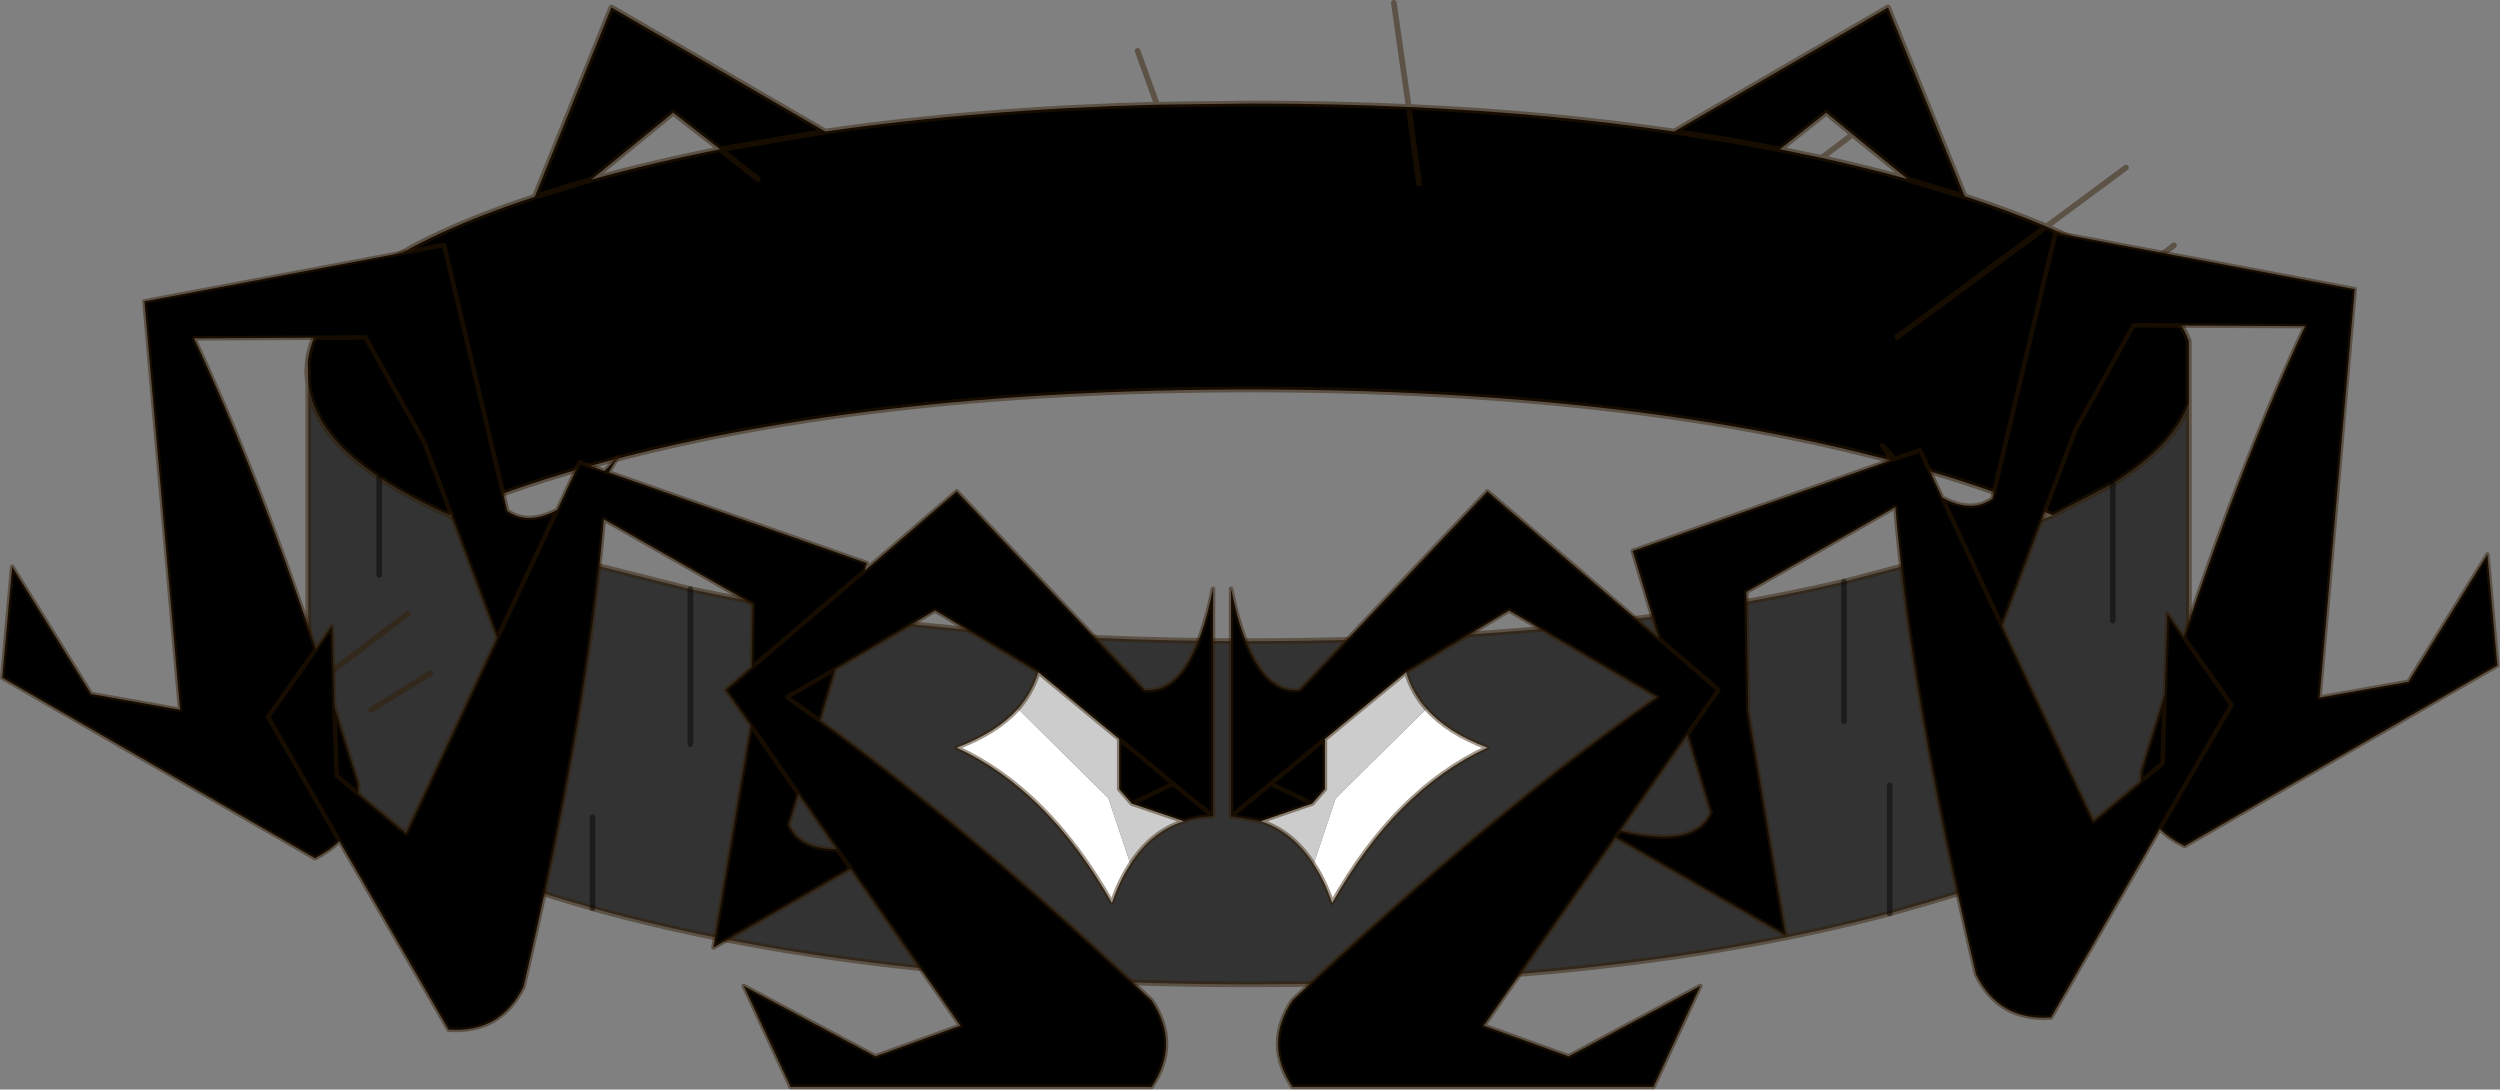
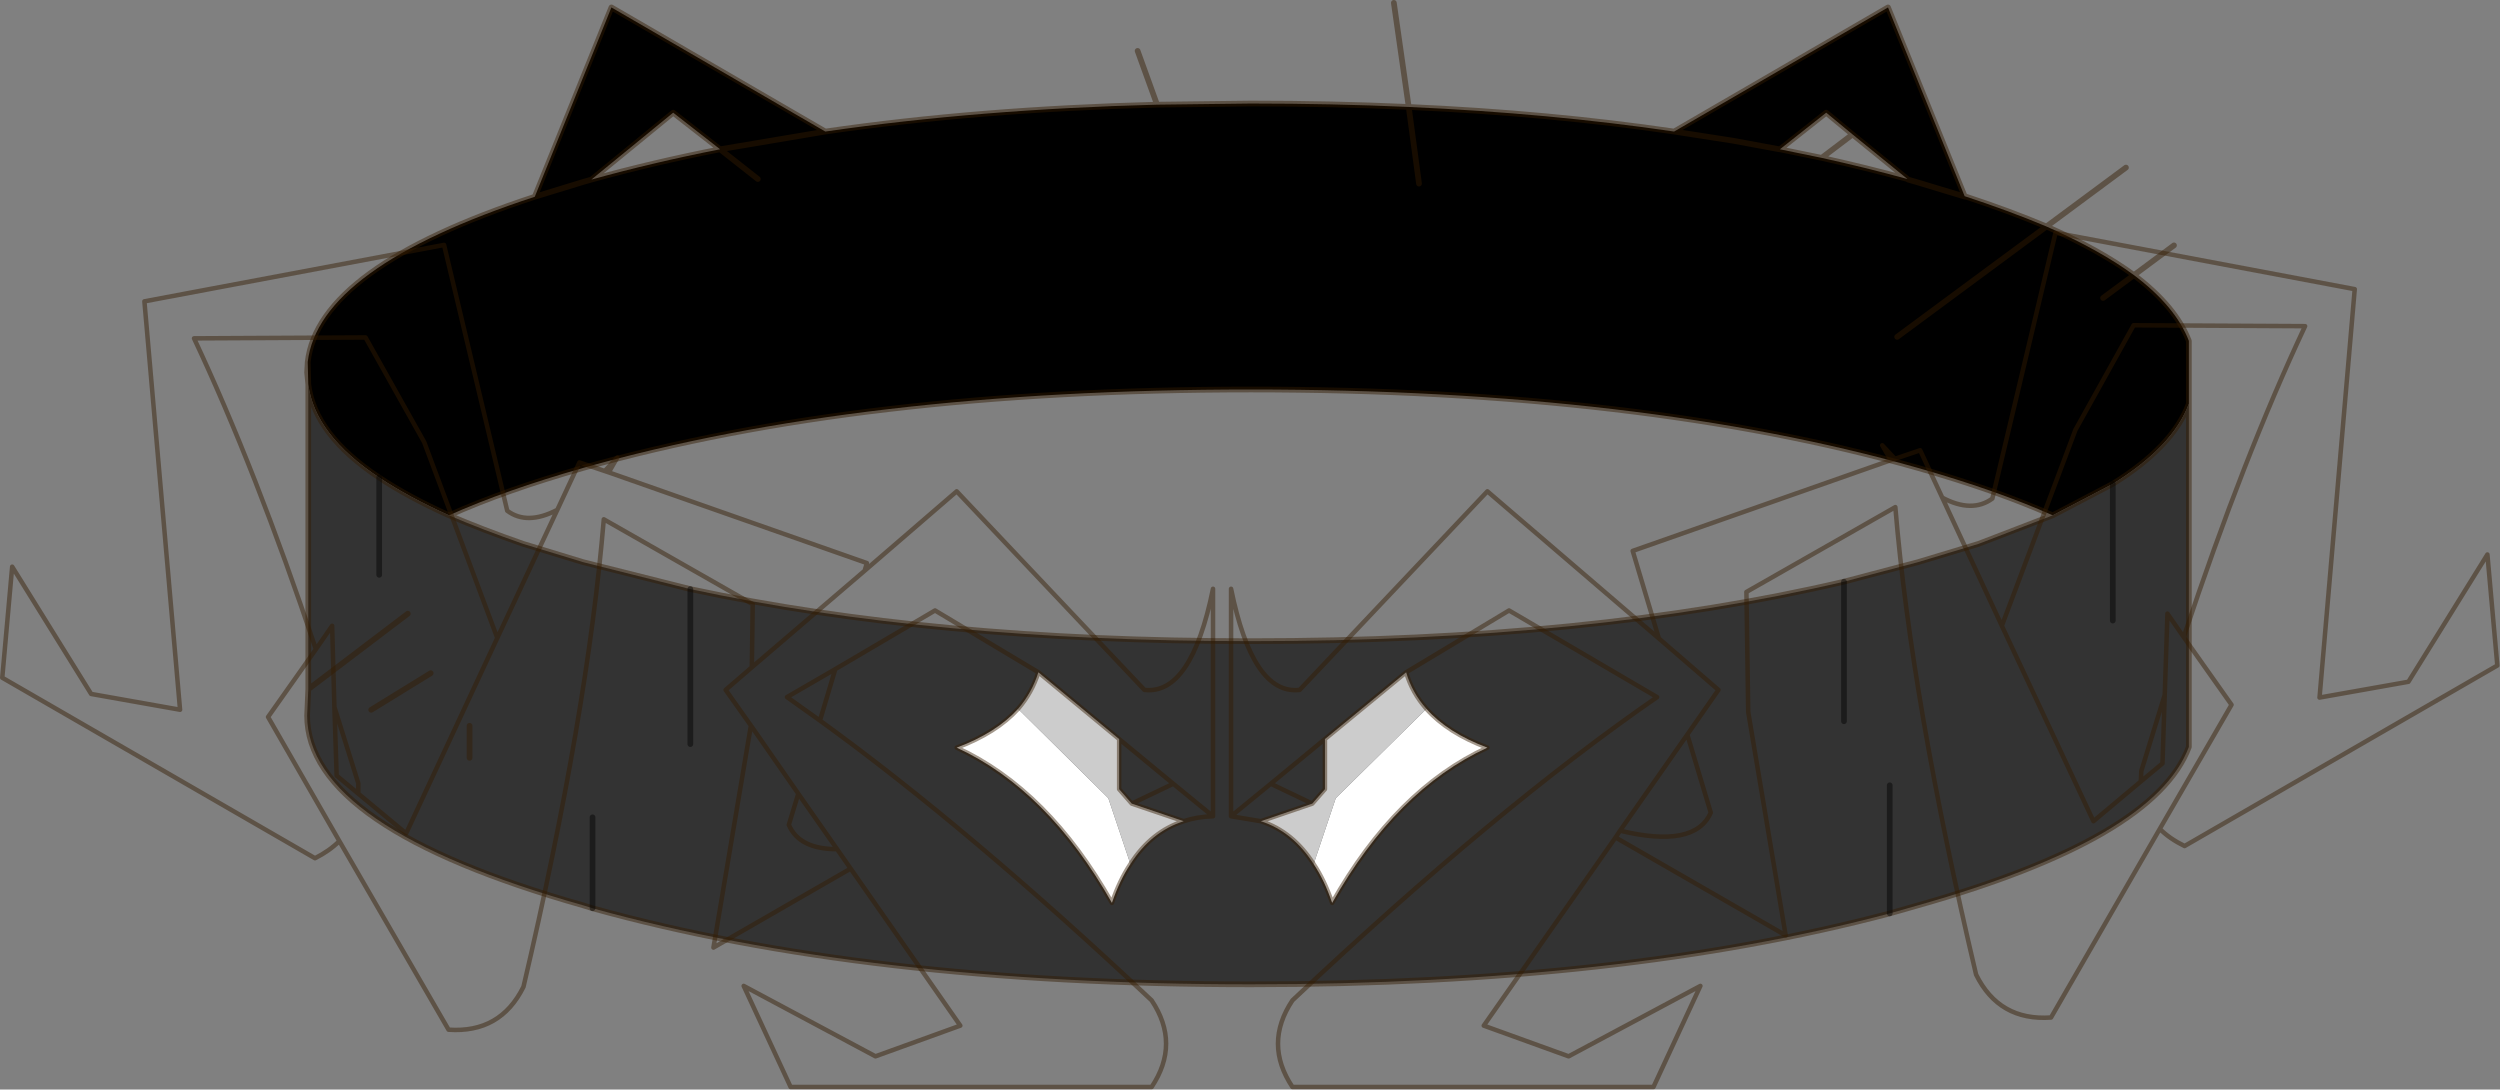
<svg xmlns="http://www.w3.org/2000/svg" xmlns:xlink="http://www.w3.org/1999/xlink" width="218.55px" height="95.25px">
  <rect width="100%" height="100%" fill="#808080" stroke="none" />
  <g transform="matrix(1, 0, 0, 1, -112.15, -106.95)">
    <use xlink:href="#object-0" width="165" height="86.3" transform="matrix(1, 0, 0, 1, 138.75, 106.95)" />
    <use xlink:href="#object-1" width="276.95" height="95.15" transform="matrix(0.789, 0, 0, 0.789, 112.15, 127.1)" />
  </g>
  <defs>
    <g transform="matrix(1, 0, 0, 1, -138.75, -106.95)" id="object-0">
      <path fill-rule="evenodd" fill="#000000" stroke="none" d="M236.2 123L235.3 116.3L236.2 123M213.3 116.1L221.5 116Q228.6 116 235.3 116.3Q247.65 116.85 258.5 118.45L277.2 107.6L283.9 124.1Q287.85 125.4 291.05 126.75Q295.7 128.8 298.7 131Q302.35 133.75 303.5 136.75L303.5 142.25Q302.1 146 296.85 149.25L291.6 152Q286.65 149.8 279.8 147.85Q255.65 141 221.5 141Q187.35 141 163.15 147.85Q156.3 149.8 151.4 152Q147.85 150.4 145.3 148.7Q139.65 144.95 139.1 140.55L139.05 138.6Q140 130.35 158.9 124.15L163.15 122.85L163.85 122.65L163.15 122.85L158.9 124.15L165.6 107.6L184.3 118.45Q197.7 116.5 213.3 116.1M178.4 122.6L175.1 120L184.3 118.45L175.1 120L178.4 122.6M163.85 122.65Q169.25 121.15 175.1 120L171 116.8L163.85 122.65M296 133L298.7 131L296 133M278.9 122.6L278.95 122.65L279.65 122.85L283.95 124.15L283.9 124.1L283.95 124.15L279.65 122.85L278.95 122.65L278.9 122.6Q275.25 121.6 271.4 120.75L267.75 120L267.7 120L263.65 119.25L258.5 118.45L263.65 119.25L267.7 120L267.75 120L271.8 116.8L274.1 118.7L278.9 122.6M291.05 126.75L278 136.4L291.05 126.75" />
      <path fill-rule="evenodd" fill="#333333" stroke="none" d="M139.1 140.55Q139.65 144.95 145.3 148.7Q147.85 150.4 151.4 152Q154.3 153.25 157.9 154.5L163.15 156.1L172.5 158.45L172.5 172L172.5 158.45Q193.7 163 221.5 163Q251.2 163 273.35 157.8L279.8 156.1L285.1 154.5L291.6 152L296.85 149.25Q302.1 146 303.5 142.25L303.5 172.25Q300.5 180.25 279.8 186.1L277.35 186.8Q253.95 193 221.5 193Q187.9 193 163.95 186.35L163.15 186.1Q139 179.25 139 169.5L139.1 167.2L139.1 140.55M163.95 178.4L163.95 186.35L163.95 178.4M273.35 170L273.35 157.8L273.35 170M277.35 175.6L277.35 186.8L277.35 175.6M296.85 161.2L296.85 149.25L296.85 161.2M139.1 167.2L147.8 160.6L139.1 167.2M144.6 169L149.8 165.8L144.6 169M153.2 173.2L153.2 170.4L153.2 173.2M145.3 157.2L145.3 148.7L145.3 157.2" />
      <path fill="none" stroke="#351b00" stroke-opacity="0.451" stroke-width="0.5" stroke-linecap="round" stroke-linejoin="round" d="M235.3 116.3L236.2 123M235.3 116.3L234 107.2M213.3 116.1L221.5 116Q228.6 116 235.3 116.3Q247.65 116.85 258.5 118.45L277.2 107.6L283.9 124.1Q287.85 125.4 291.05 126.75L298 121.6M211.6 111.4L213.3 116.1Q197.7 116.5 184.3 118.45L175.1 120L178.4 122.6M158.9 124.15L163.15 122.85L163.85 122.65L171 116.8L175.1 120Q169.25 121.15 163.85 122.65M184.3 118.45L165.6 107.6L158.9 124.15Q140 130.35 139.05 138.6L139.1 140.55Q139.65 144.95 145.3 148.7Q147.85 150.4 151.4 152Q156.3 149.8 163.15 147.85Q187.35 141 221.5 141Q255.65 141 279.8 147.85Q286.65 149.8 291.6 152L296.85 149.25Q302.1 146 303.5 142.25L303.5 136.75Q302.35 133.75 298.7 131L296 133M172.5 158.45L163.15 156.1L157.9 154.5Q154.3 153.25 151.4 152M303.5 142.25L303.5 172.25Q300.5 180.25 279.8 186.1L277.35 186.8Q253.95 193 221.5 193Q187.9 193 163.95 186.35L163.15 186.1Q139 179.25 139 169.5L139.1 167.2L139.1 140.55L139 139.5L139.05 138.6M273.35 157.8Q251.2 163 221.5 163Q193.7 163 172.5 158.45M291.05 126.75Q295.7 128.8 298.7 131L302.2 128.4M283.9 124.1L283.95 124.15L279.65 122.85L278.95 122.65L278.9 122.6Q275.25 121.6 271.4 120.75L267.75 120L267.7 120L263.65 119.25L258.5 118.45M274.1 118.7L271.8 116.8L267.75 120M278.9 122.6L274.1 118.7L271.4 120.75M291.6 152L285.1 154.5L279.8 156.1L273.35 157.8M278 136.4L291.05 126.75M147.8 160.6L139.1 167.2M149.8 165.8L144.6 169M153.2 170.4L153.2 173.2" />
      <path fill="none" stroke="#000000" stroke-opacity="0.451" stroke-width="0.5" stroke-linecap="round" stroke-linejoin="round" d="M172.5 158.45L172.5 172M163.95 186.35L163.95 178.4M273.35 157.8L273.35 170M277.35 186.8L277.35 175.6M296.85 149.25L296.85 161.2M145.3 148.7L145.3 157.2" />
    </g>
    <g transform="matrix(1, 0, 0, 1, 80.4, 28.25)" id="object-1">
      <use xlink:href="#object-2" width="276.95" height="95.15" transform="matrix(1, 0, 0, 1, -80.4, -28.25)" />
    </g>
    <g transform="matrix(1, 0, 0, 1, 80.4, 28.25)" id="object-2">
-       <path fill-rule="evenodd" fill="#000000" stroke="none" d="M129.1 -2.8L129.55 -2.95L129.1 -2.8L100.5 7.25L103.4 16.95L110 22.65L106.55 27.6L110 22.65L103.4 16.95L84.4 0.65L63.6 22.65Q58.4 23.25 56 11.45L56 36.65L59.3 37.2L65 35.25L60.4 33.05L56 36.65L60.4 33.05L65 35.25L66.4 33.65L66.4 28.1L75.4 20.7L86.8 13.85L103.2 23.45Q85.4 35.75 62.8 57.05Q59.6 61.85 62.8 66.65L102.8 66.65L108 55.45L93.4 63.25L84 59.85L98.6 39L99.1 38.25Q107.4 40.25 109.15 36.25L106.55 27.6L99.1 38.25L98.6 39L117.45 49.85L113.3 25.1L113.1 11.8L129.6 2.4Q131.4 23.95 138.55 54.2Q141.1 59.35 146.85 58.95L158.9 38.05L166.85 24.3L161.55 16.8L166.85 24.3L158.9 38.05Q160 39.15 161.65 39.95L196.3 19.95L195.2 7.65L186.45 21.75L176.6 23.5L180.5 -21.75L147.35 -28L140.35 1.45Q138.1 3.1 134.8 1.35L141.4 15.55L151.55 37.2L156.8 32.8L159.2 30.8L159.45 23.2L159.75 14.2L161.55 16.8Q168.2 -3.2 175 -17.65L156 -17.75L149.55 -6.15L141.4 15.55L134.8 1.35L132.35 -3.9L129.55 -2.95L128.15 -4.45L129.1 -2.8M159.45 23.2L159.2 30.8L156.8 32.8L156.85 31.65L159.45 23.2M15.4 9.45L25.6 0.65L46.4 22.65Q51.6 23.25 54 11.45L54 36.65L49.6 33.05L43.6 28.1L34.65 20.7L23.2 13.85L12.15 20.35L6.8 23.45L10.45 26.05Q26.85 37.9 47.2 57.05Q50.4 61.85 47.2 66.65L7.2 66.65L2 55.45L16.6 63.25L26 59.85L13.85 42.45L12.35 40.3L8.05 34.15L2.8 26.6L0 22.65L2.9 20.15L15.4 9.45L2.9 20.15L3 13.15L-13.5 3.75Q-15.3 25.3 -22.4 55.55Q-24.95 60.7 -30.7 60.3L-42.8 39.4L-50.7 25.65L-45.4 18.15L-43.6 15.55L-43.35 24.55L-43.1 32.15L-40.7 34.15L-35.4 38.55L-25.3 16.9L-18.65 2.7L-16.2 -2.55L-13.4 -1.6L-12.95 -1.45L15.65 8.6L15.4 9.45M2.8 26.6L8.05 34.15L7 37.6Q8.15 40.3 12.35 40.3L13.85 42.45L-1.35 51.2L2.8 26.6M10.45 26.05L6.8 23.45L12.15 20.35L10.45 26.05M43.6 28.1L49.6 33.05L54 36.65Q52.25 36.7 50.75 37.2L45 35.25L43.6 33.65L43.6 28.1M49.6 33.05L45 35.25L49.6 33.05M60.4 33.05L66.4 28.1L60.4 33.05M-12.95 -1.45L-13.4 -1.6L-12 -3.1L-12.95 -1.45M-18.65 2.7L-25.3 16.9L-33.4 -4.8L-39.9 -16.4L-58.9 -16.3Q-52.1 -1.85 -45.4 18.15L-50.7 25.65L-42.8 39.4Q-43.9 40.5 -45.5 41.3L-80.15 21.3L-79.05 9L-70.3 23.1L-60.45 24.85L-64.4 -20.4L-31.2 -26.65L-24.2 2.8Q-22 4.45 -18.65 2.7M-40.7 34.15L-43.1 32.15L-43.35 24.55L-40.7 33L-40.7 34.15" />
      <path fill-rule="evenodd" fill="#cccccc" stroke="none" d="M75.4 20.7Q76.05 22.95 77.65 24.75L67.6 34.65L65.15 41.95Q62.85 38.35 59.3 37.2L65 35.25L66.4 33.65L66.4 28.1L75.4 20.7M34.65 20.7L43.6 28.1L43.6 33.65L45 35.25L50.75 37.2Q47.15 38.35 44.85 41.95L42.4 34.65L32.4 24.75Q33.95 22.95 34.65 20.7" />
      <path fill-rule="evenodd" fill="#ffffff" stroke="none" d="M77.65 24.75Q80 27.4 84.4 29.05Q74.3 33.7 67.2 46.25Q66.35 43.75 65.15 41.95L67.6 34.65L77.65 24.75M44.85 41.95Q43.65 43.75 42.8 46.25Q35.7 33.7 25.6 29.05Q30 27.4 32.4 24.75L42.4 34.65L44.85 41.95" />
      <path fill="none" stroke="#351b00" stroke-opacity="0.451" stroke-width="0.5" stroke-linecap="round" stroke-linejoin="round" d="M129.55 -2.95L129.1 -2.8L100.5 7.25L103.4 16.95L110 22.65L106.55 27.6L109.15 36.25Q107.4 40.25 99.1 38.25L98.6 39L117.45 49.85L113.3 25.1L113.1 11.8L129.6 2.4Q131.4 23.95 138.55 54.2Q141.1 59.35 146.85 58.95L158.9 38.05L166.85 24.3L161.55 16.8L159.75 14.2L159.45 23.2L159.2 30.8L156.8 32.8L151.55 37.2L141.4 15.55L134.8 1.35L132.35 -3.9L129.55 -2.95L128.15 -4.45L129.1 -2.8M161.55 16.8Q168.2 -3.2 175 -17.65L156 -17.75L149.55 -6.15L141.4 15.55M134.8 1.35Q138.1 3.1 140.35 1.45L147.35 -28L180.5 -21.75L176.6 23.5L186.45 21.75L195.2 7.65L196.3 19.95L161.65 39.95Q160 39.15 158.9 38.05M156.8 32.8L156.85 31.65L159.45 23.2M106.55 27.6L99.1 38.25M59.3 37.2L56 36.65L56 11.45Q58.4 23.25 63.6 22.65L84.4 0.65L103.4 16.95M98.6 39L84 59.85L93.4 63.25L108 55.45L102.8 66.65L62.8 66.65Q59.6 61.85 62.8 57.05Q85.4 35.75 103.2 23.45L86.8 13.85L75.4 20.7Q76.05 22.95 77.65 24.75Q80 27.4 84.4 29.05Q74.3 33.7 67.2 46.25Q66.35 43.75 65.15 41.95Q62.85 38.35 59.3 37.2L65 35.25L60.4 33.05L56 36.65M54 36.65L54 11.45Q51.6 23.25 46.4 22.65L25.6 0.65L15.4 9.45L2.9 20.15L0 22.65L2.8 26.6L8.05 34.15L12.35 40.3L13.85 42.45L26 59.85L16.6 63.25L2 55.45L7.2 66.65L47.2 66.65Q50.4 61.85 47.2 57.05Q26.85 37.9 10.45 26.05L6.8 23.45L12.15 20.35L23.2 13.85L34.65 20.7L43.6 28.1L49.6 33.05L54 36.65Q52.25 36.7 50.75 37.2Q47.15 38.35 44.85 41.95Q43.65 43.75 42.8 46.25Q35.7 33.7 25.6 29.05Q30 27.4 32.4 24.75Q33.95 22.95 34.65 20.7M43.6 28.1L43.6 33.65L45 35.25L49.6 33.05M45 35.25L50.75 37.2M75.4 20.7L66.4 28.1L66.4 33.65L65 35.25M66.4 28.1L60.4 33.05M-42.8 39.4L-30.7 60.3Q-24.95 60.7 -22.4 55.55Q-15.3 25.3 -13.5 3.75L3 13.15L2.9 20.15M15.4 9.45L15.65 8.6L-12.95 -1.45L-13.4 -1.6L-16.2 -2.55L-18.65 2.7L-25.3 16.9L-35.4 38.55L-40.7 34.15L-43.1 32.15L-43.35 24.55L-43.6 15.55L-45.4 18.15L-50.7 25.65L-42.8 39.4Q-43.9 40.5 -45.5 41.3L-80.15 21.3L-79.05 9L-70.3 23.1L-60.45 24.85L-64.4 -20.4L-31.2 -26.65L-24.2 2.8Q-22 4.45 -18.65 2.7M12.35 40.3Q8.15 40.3 7 37.6L8.05 34.15M10.45 26.05L12.15 20.35M-45.4 18.15Q-52.1 -1.85 -58.9 -16.3L-39.9 -16.4L-33.4 -4.8L-25.3 16.9M-12.95 -1.45L-12 -3.1L-13.4 -1.6M-40.7 34.15L-40.7 33L-43.35 24.55M2.8 26.6L-1.35 51.2L13.85 42.45" />
    </g>
  </defs>
</svg>